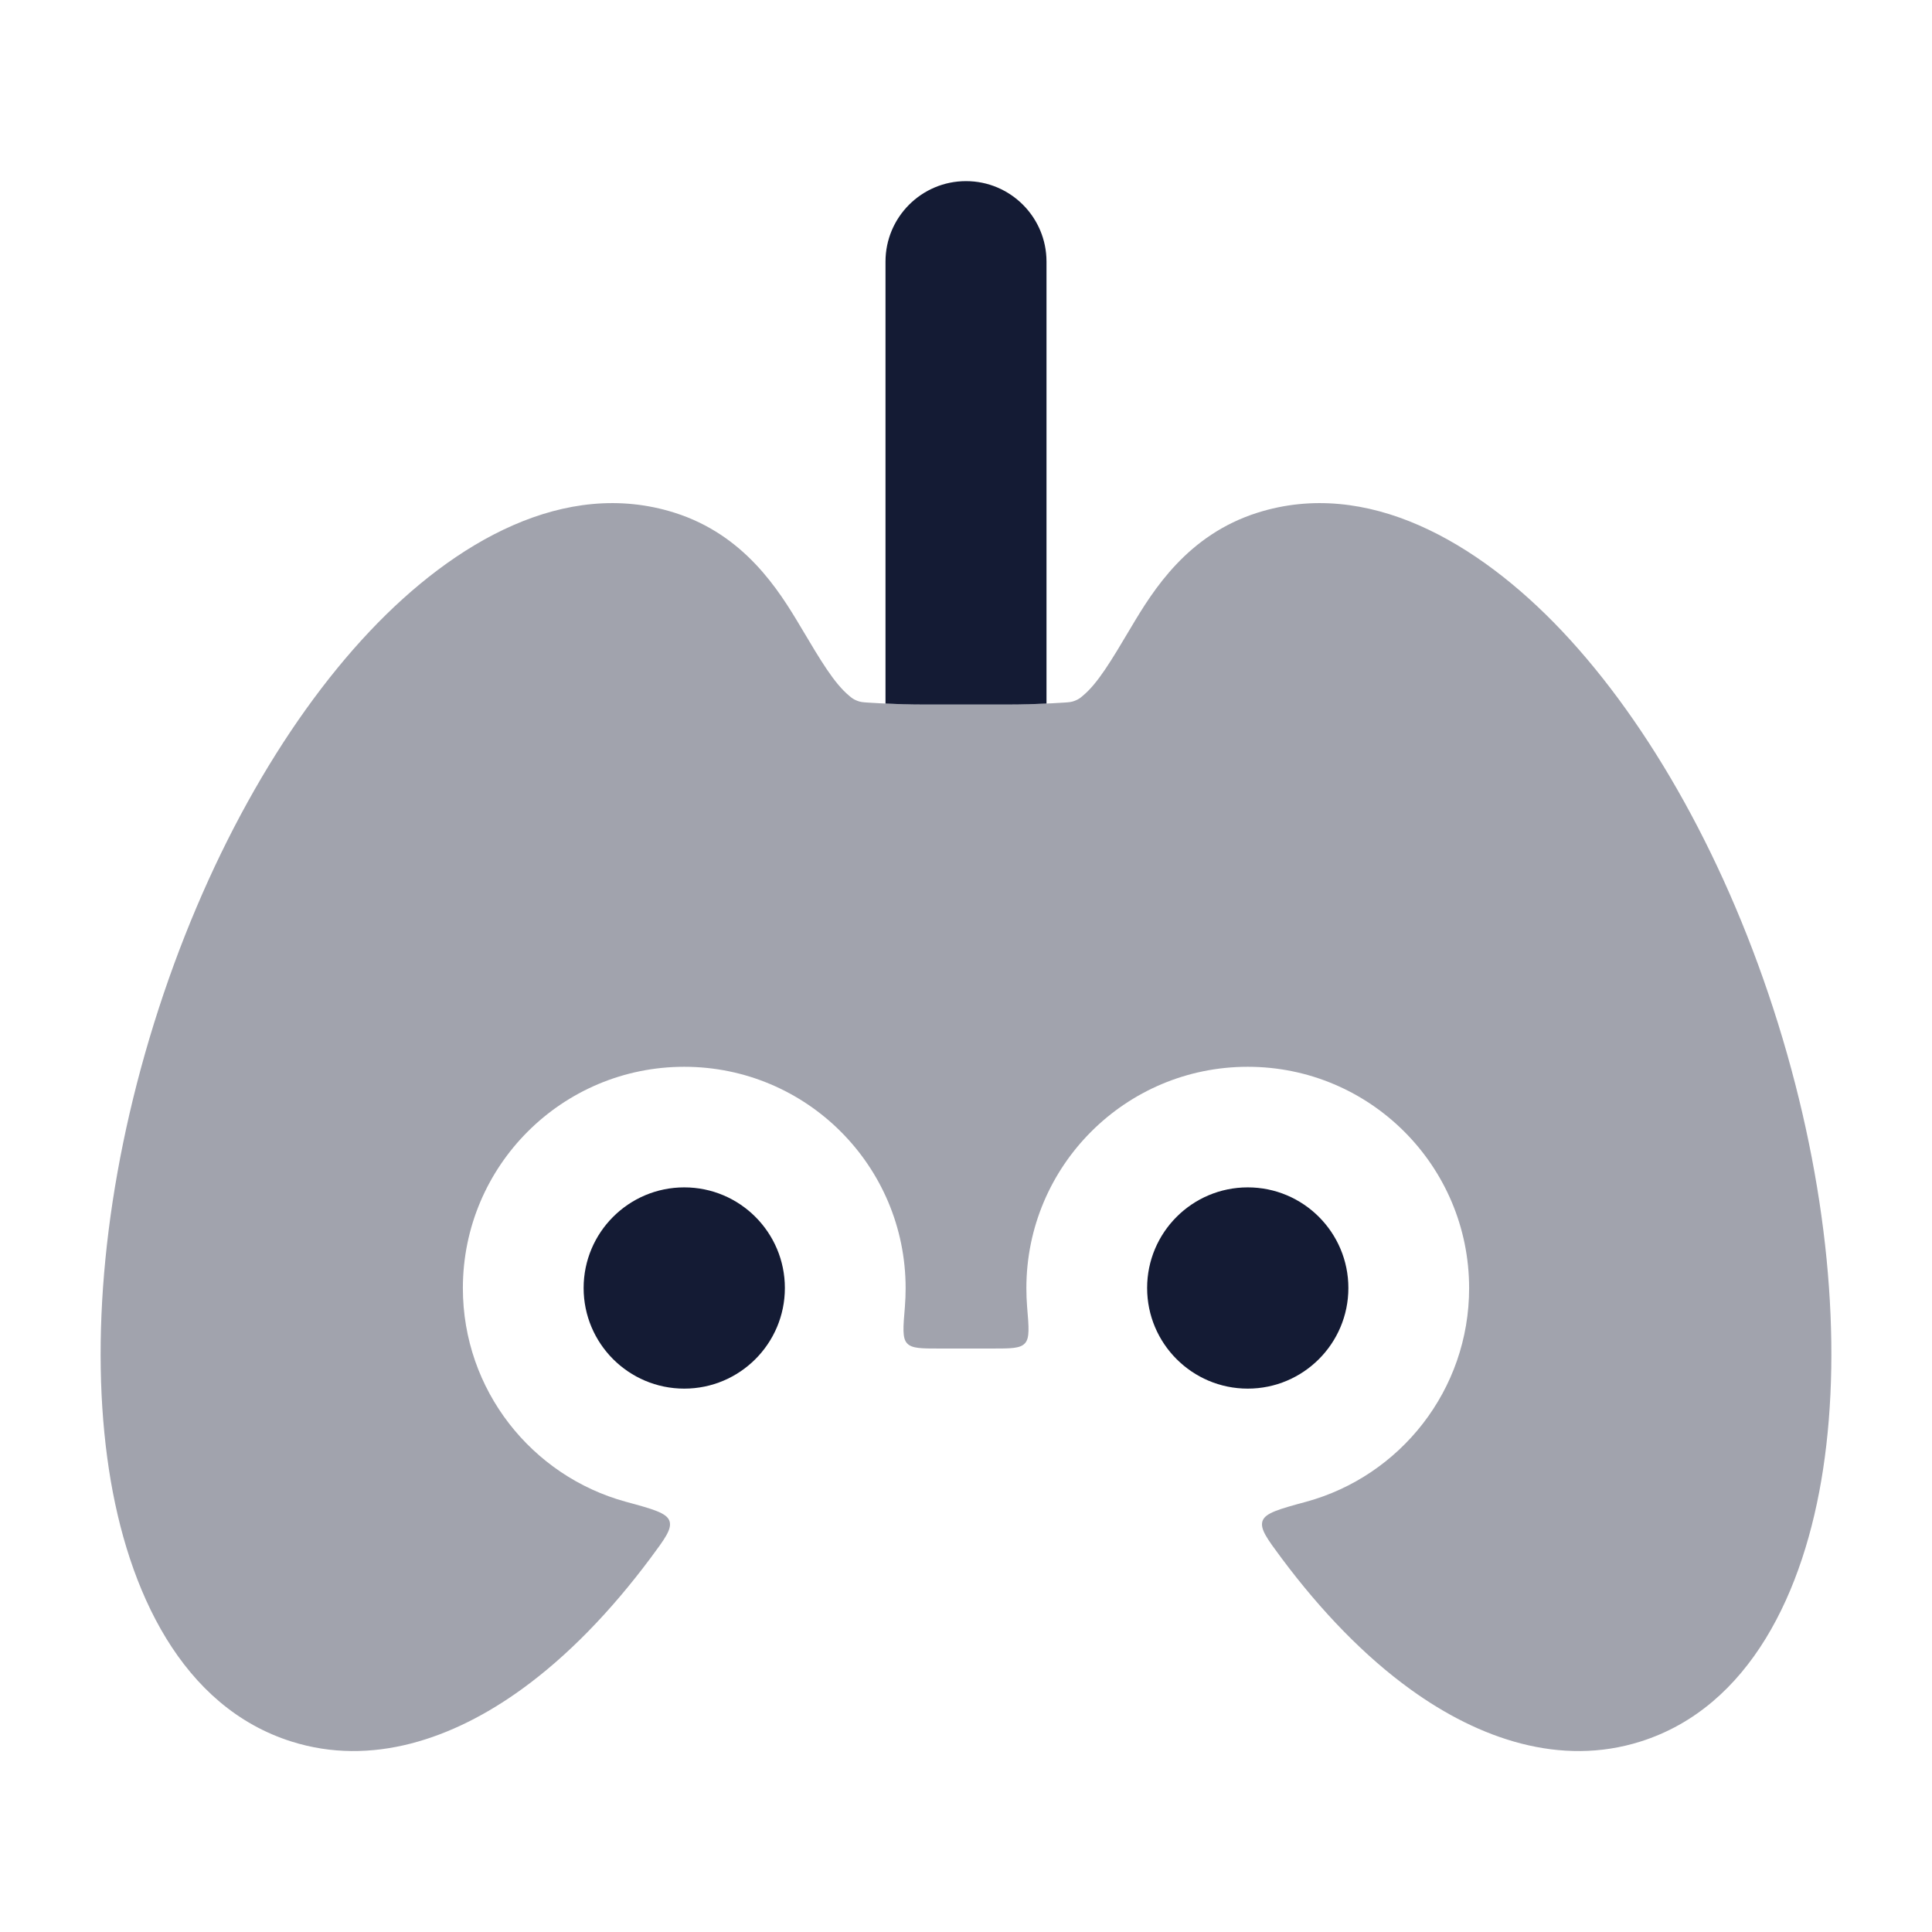
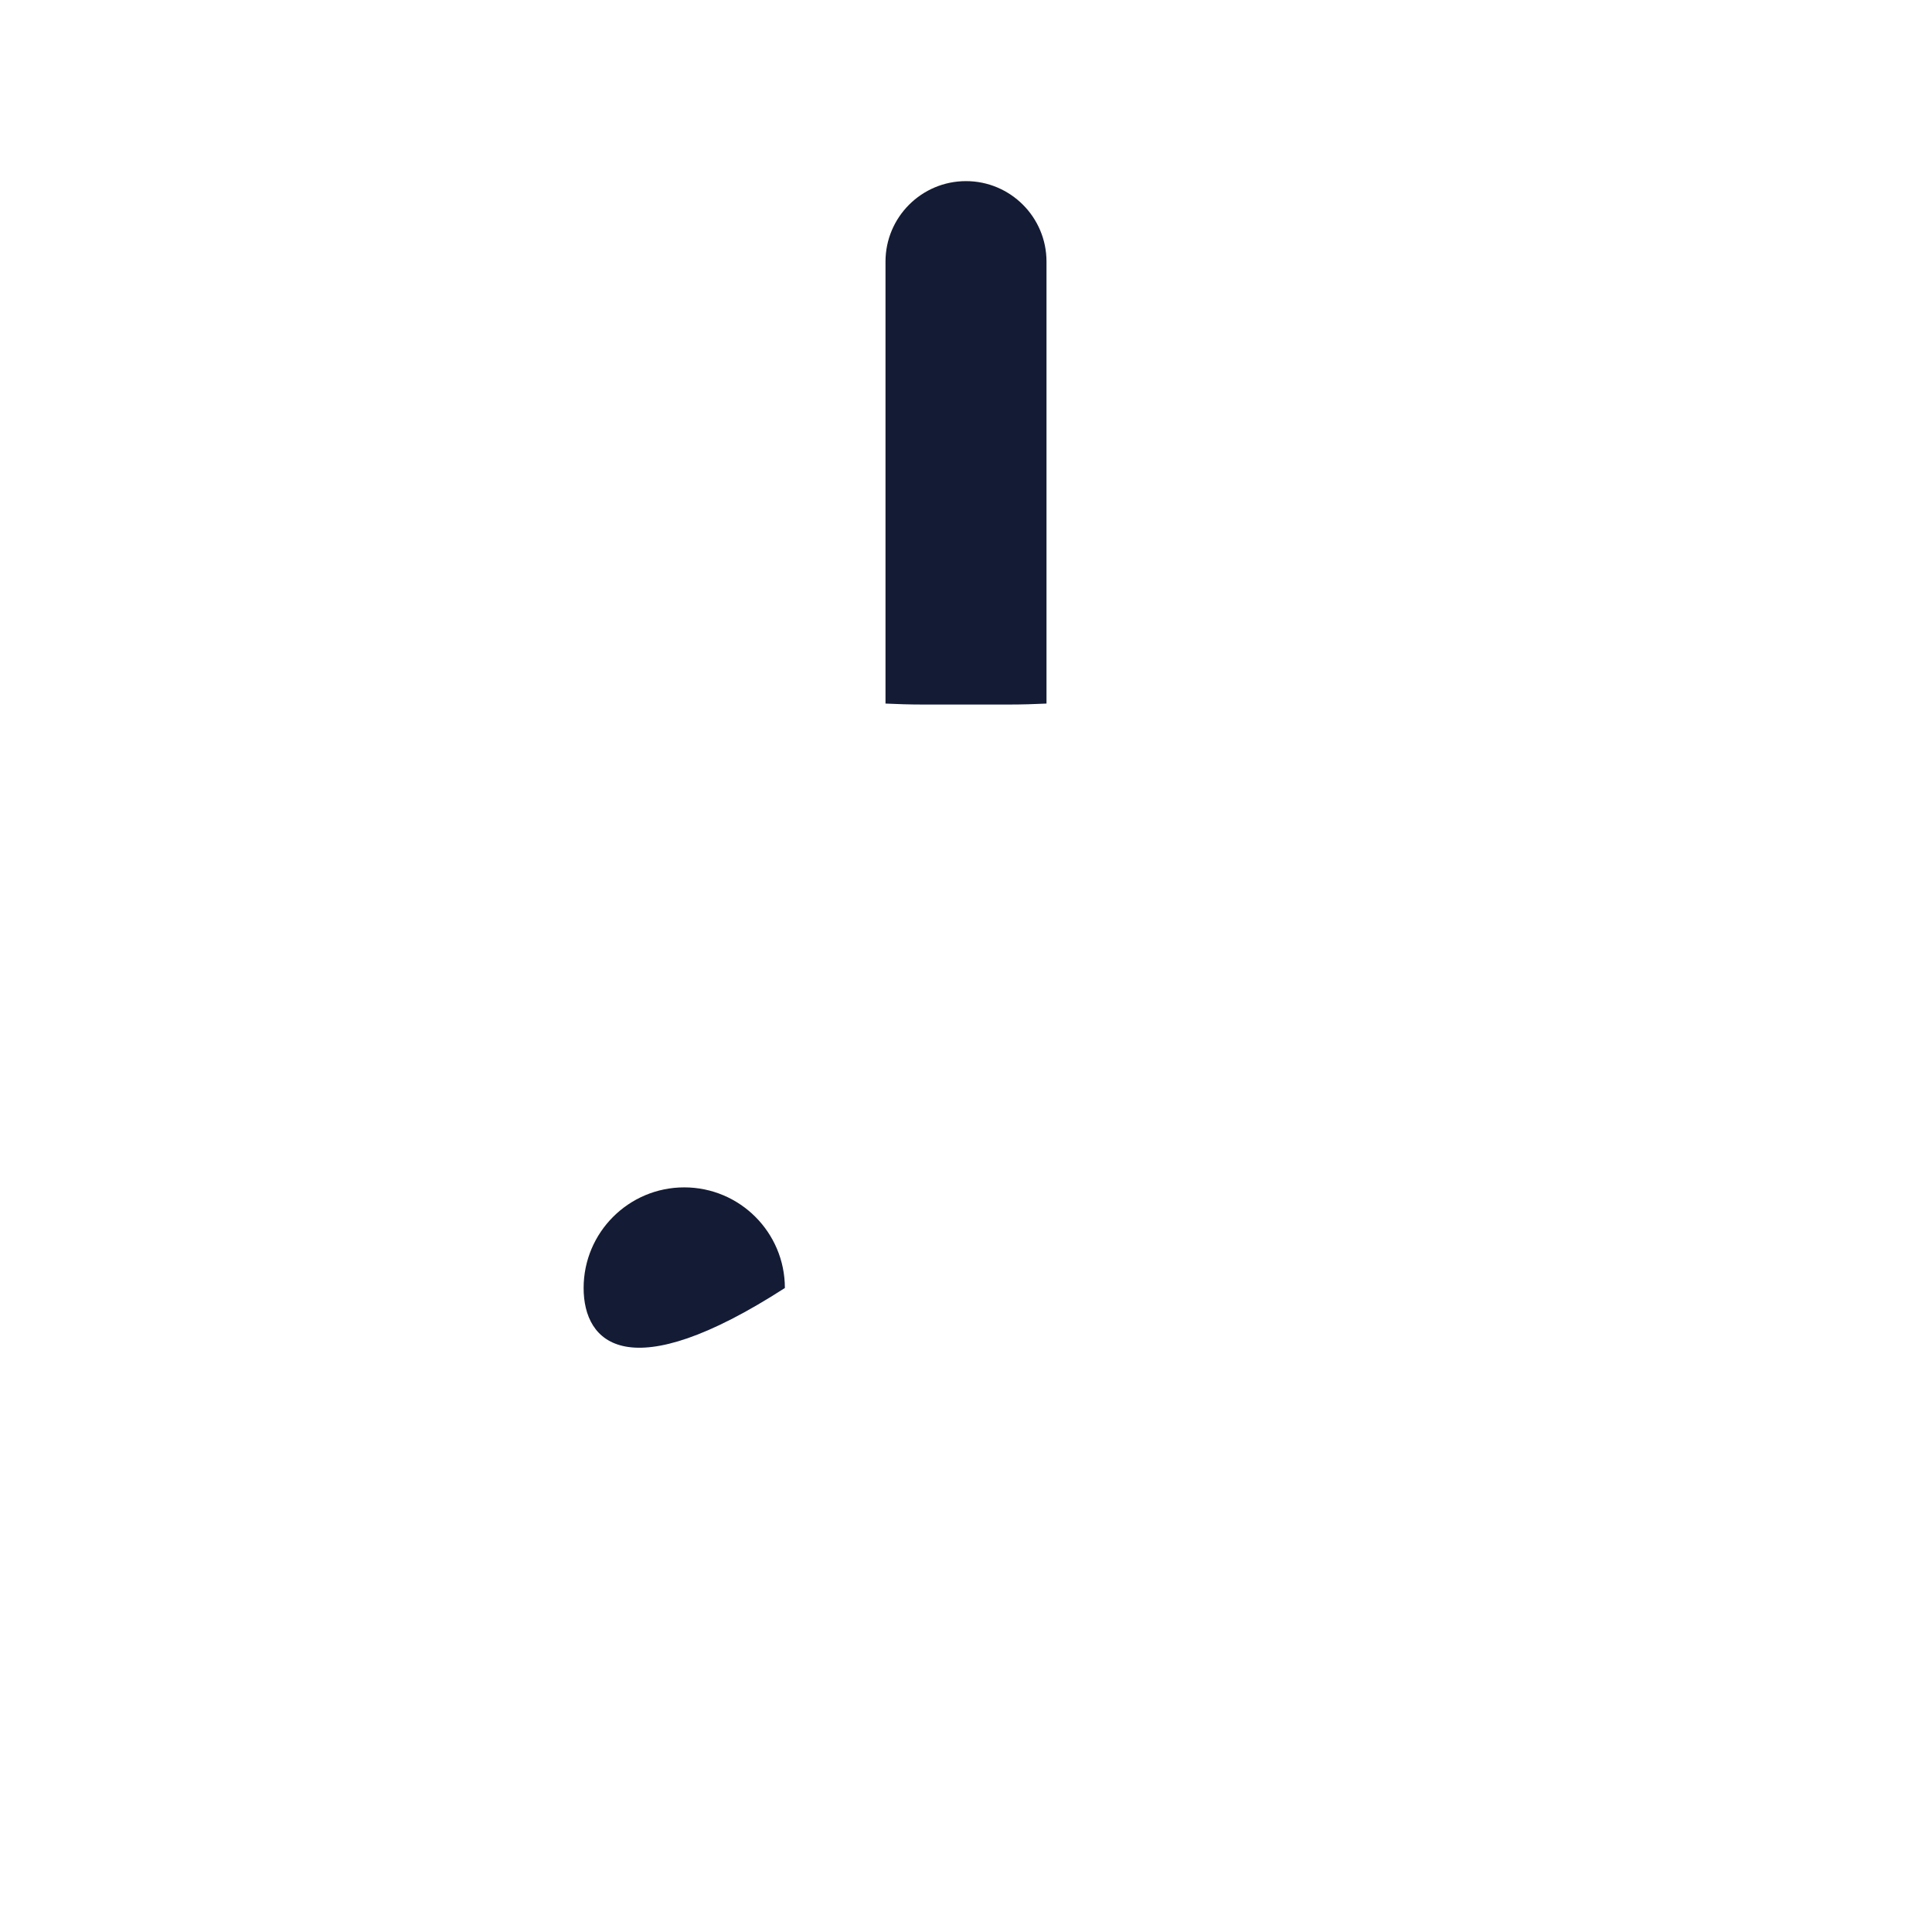
<svg xmlns="http://www.w3.org/2000/svg" width="24" height="24" viewBox="0 0 24 24" fill="none">
-   <path opacity="0.4" d="M4.593 7.842C5.649 6.724 7.021 5.94 8.379 6.369C9.247 6.644 9.672 7.325 9.949 7.792C10.195 8.206 10.362 8.489 10.551 8.645C10.584 8.673 10.601 8.686 10.645 8.704C10.689 8.722 10.721 8.724 10.786 8.728C10.958 8.739 11.216 8.752 11.468 8.752H12.532C12.784 8.752 13.042 8.739 13.214 8.728C13.279 8.724 13.311 8.722 13.355 8.704C13.399 8.686 13.416 8.673 13.449 8.645C13.638 8.489 13.805 8.206 14.051 7.792C14.328 7.325 14.753 6.644 15.621 6.369C16.979 5.94 18.351 6.724 19.407 7.842C20.5 9.001 21.466 10.719 22.087 12.713C22.708 14.708 22.888 16.673 22.647 18.253C22.415 19.777 21.734 21.206 20.379 21.634C19.386 21.948 18.377 21.604 17.523 20.987C16.956 20.578 16.415 20.02 15.919 19.355C15.74 19.114 15.65 18.993 15.684 18.893C15.719 18.794 15.888 18.747 16.227 18.655C17.393 18.336 18.25 17.269 18.25 16.002C18.25 14.483 17.019 13.252 15.5 13.252C13.981 13.252 12.75 14.483 12.75 16.002C12.75 16.079 12.753 16.156 12.759 16.232C12.781 16.493 12.792 16.623 12.732 16.687C12.673 16.752 12.557 16.752 12.325 16.752H11.675C11.443 16.752 11.327 16.752 11.268 16.687C11.208 16.623 11.219 16.493 11.241 16.232C11.247 16.156 11.25 16.079 11.25 16.002C11.25 14.483 10.019 13.252 8.5 13.252C6.981 13.252 5.75 14.483 5.75 16.002C5.75 17.269 6.607 18.336 7.773 18.655C8.112 18.747 8.281 18.794 8.316 18.893C8.35 18.993 8.26 19.114 8.081 19.355C7.585 20.02 7.044 20.578 6.477 20.987C5.623 21.604 4.614 21.948 3.621 21.634C2.266 21.206 1.585 19.777 1.353 18.253C1.112 16.673 1.292 14.708 1.913 12.713C2.534 10.719 3.499 9.001 4.593 7.842Z" fill="#141B34" />
  <path fill-rule="evenodd" clip-rule="evenodd" d="M13 3.25C13 2.698 12.552 2.25 12 2.25C11.448 2.25 11 2.698 11 3.25V8.74C11.142 8.747 11.306 8.752 11.468 8.752H12.532C12.694 8.752 12.858 8.747 13 8.74V3.25Z" fill="#141B34" />
-   <path d="M15.5 14.75C14.81 14.75 14.25 15.31 14.25 16C14.25 16.69 14.81 17.25 15.5 17.25C16.19 17.25 16.75 16.69 16.75 16C16.75 15.31 16.19 14.75 15.5 14.75Z" fill="#141B34" />
-   <path d="M7.25 16C7.25 15.31 7.81 14.75 8.5 14.75C9.19 14.75 9.75 15.31 9.75 16C9.75 16.69 9.19 17.25 8.5 17.25C7.81 17.25 7.25 16.69 7.25 16Z" fill="#141B34" />
+   <path d="M7.25 16C7.25 15.31 7.81 14.75 8.5 14.75C9.19 14.75 9.75 15.31 9.75 16C7.81 17.25 7.25 16.69 7.25 16Z" fill="#141B34" />
</svg>